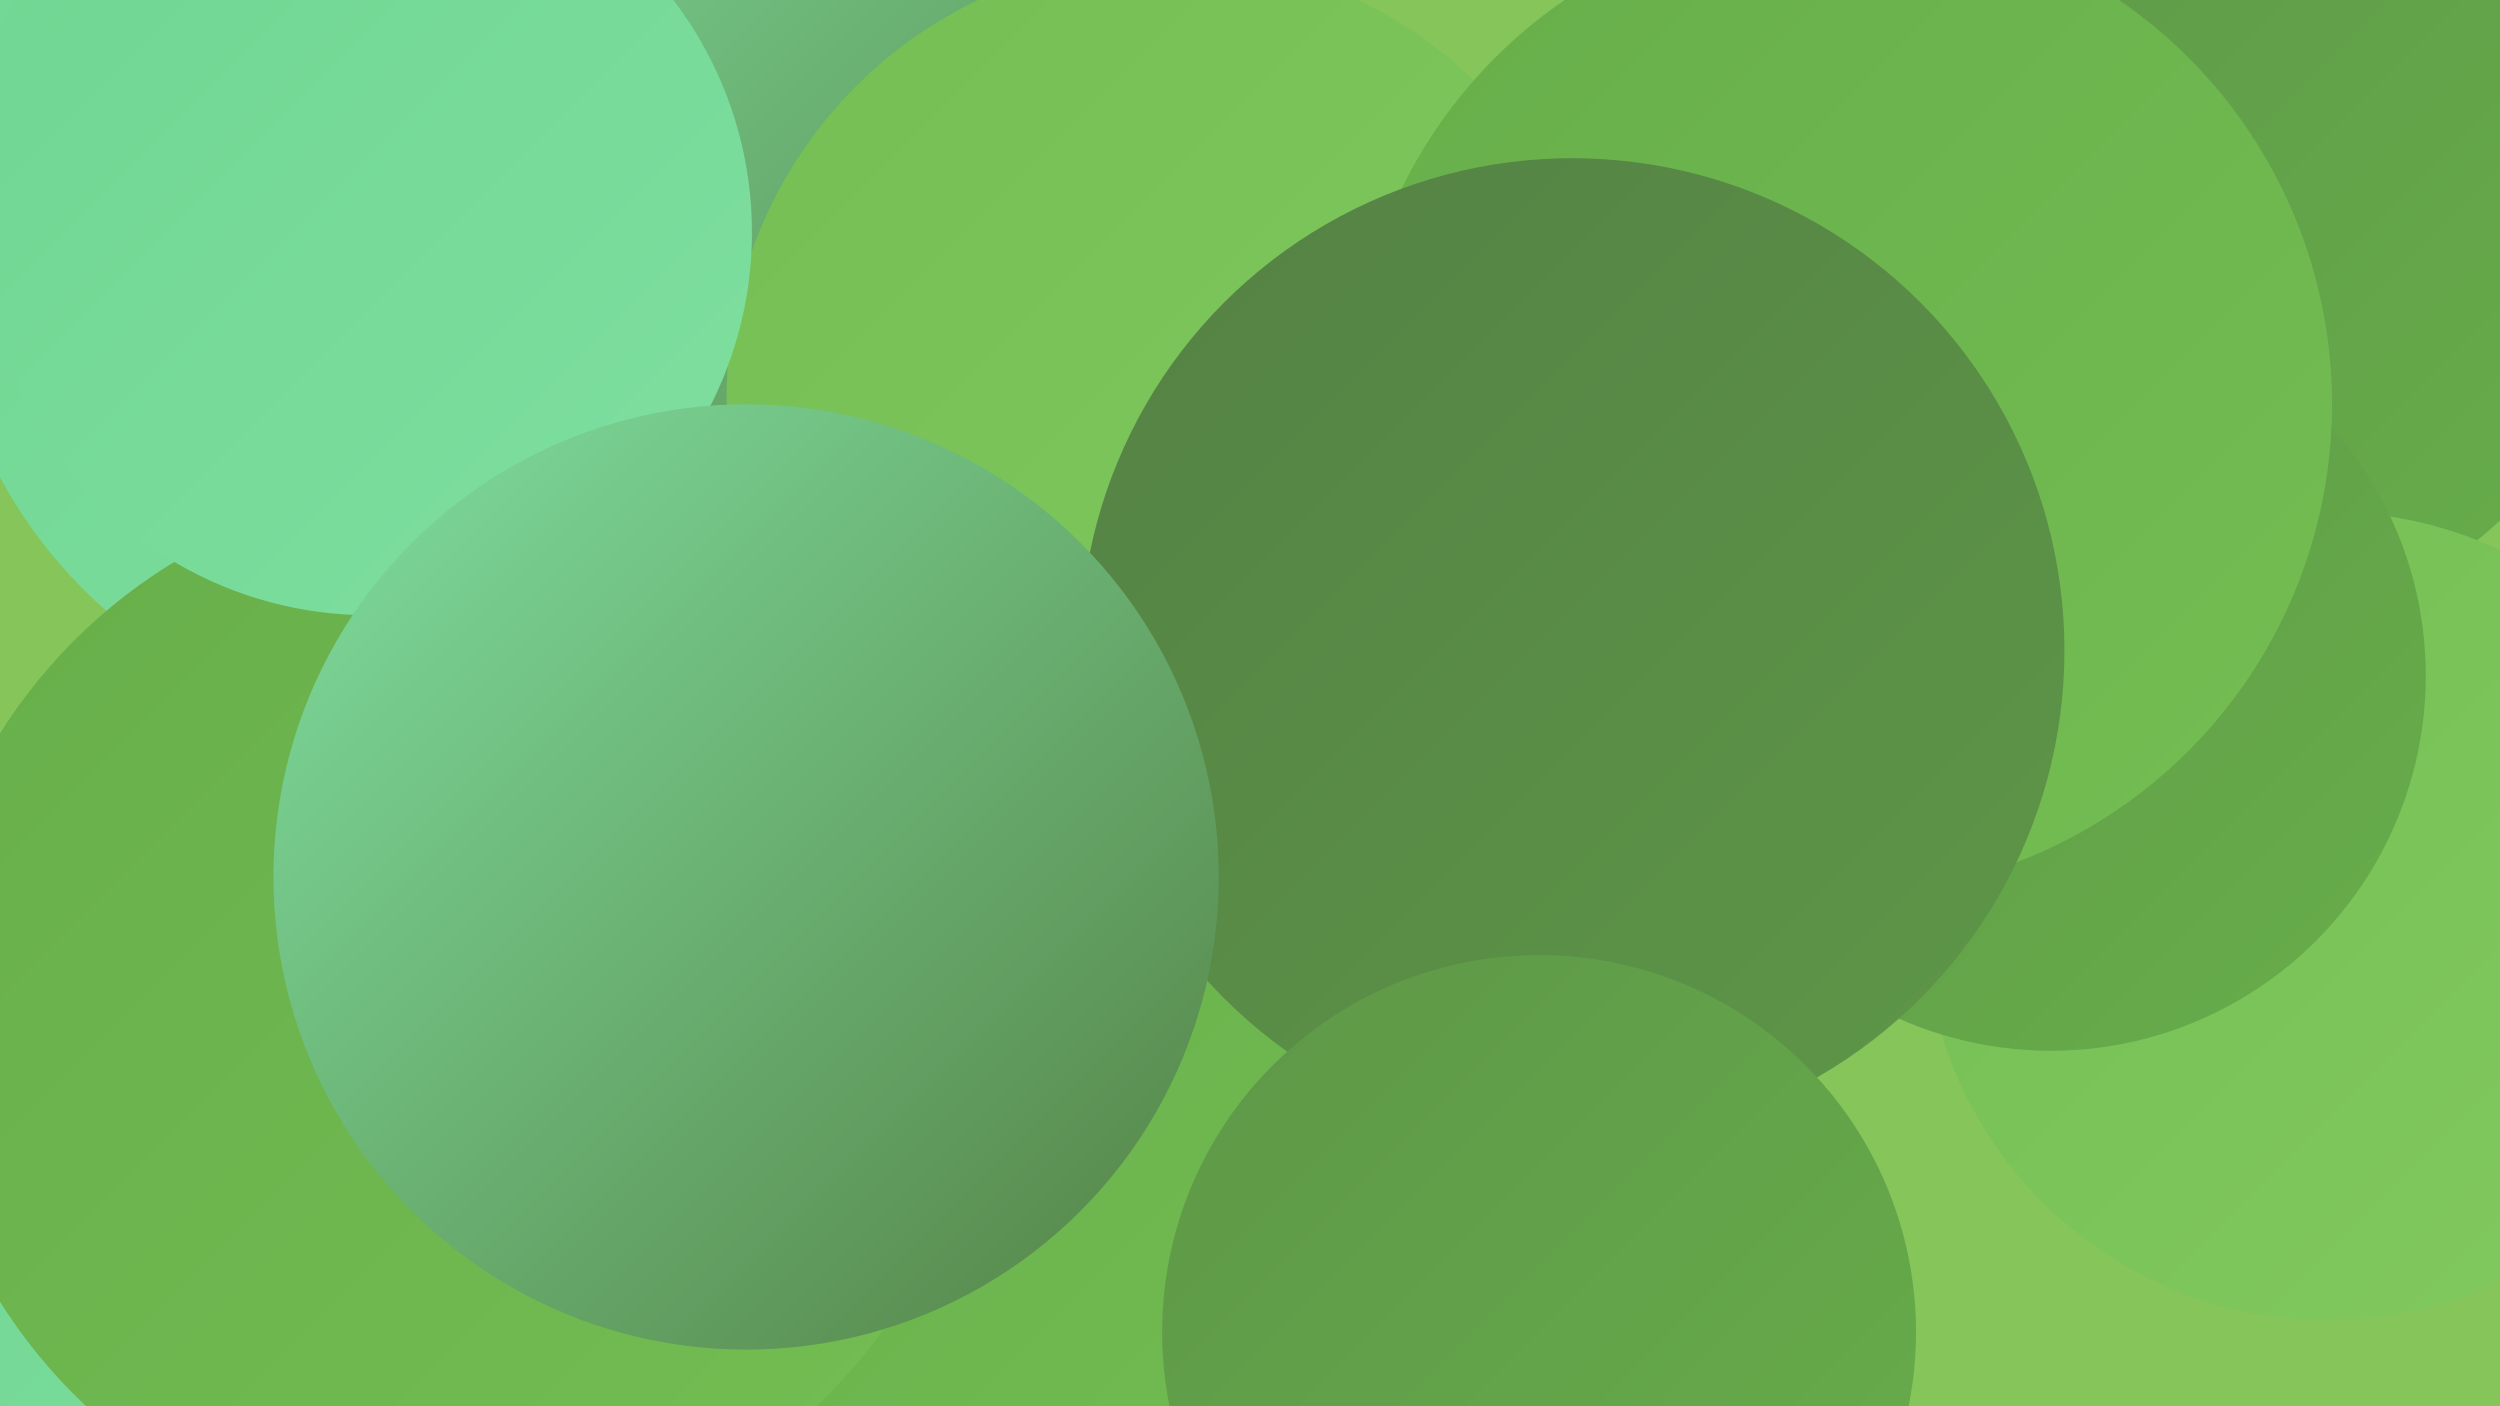
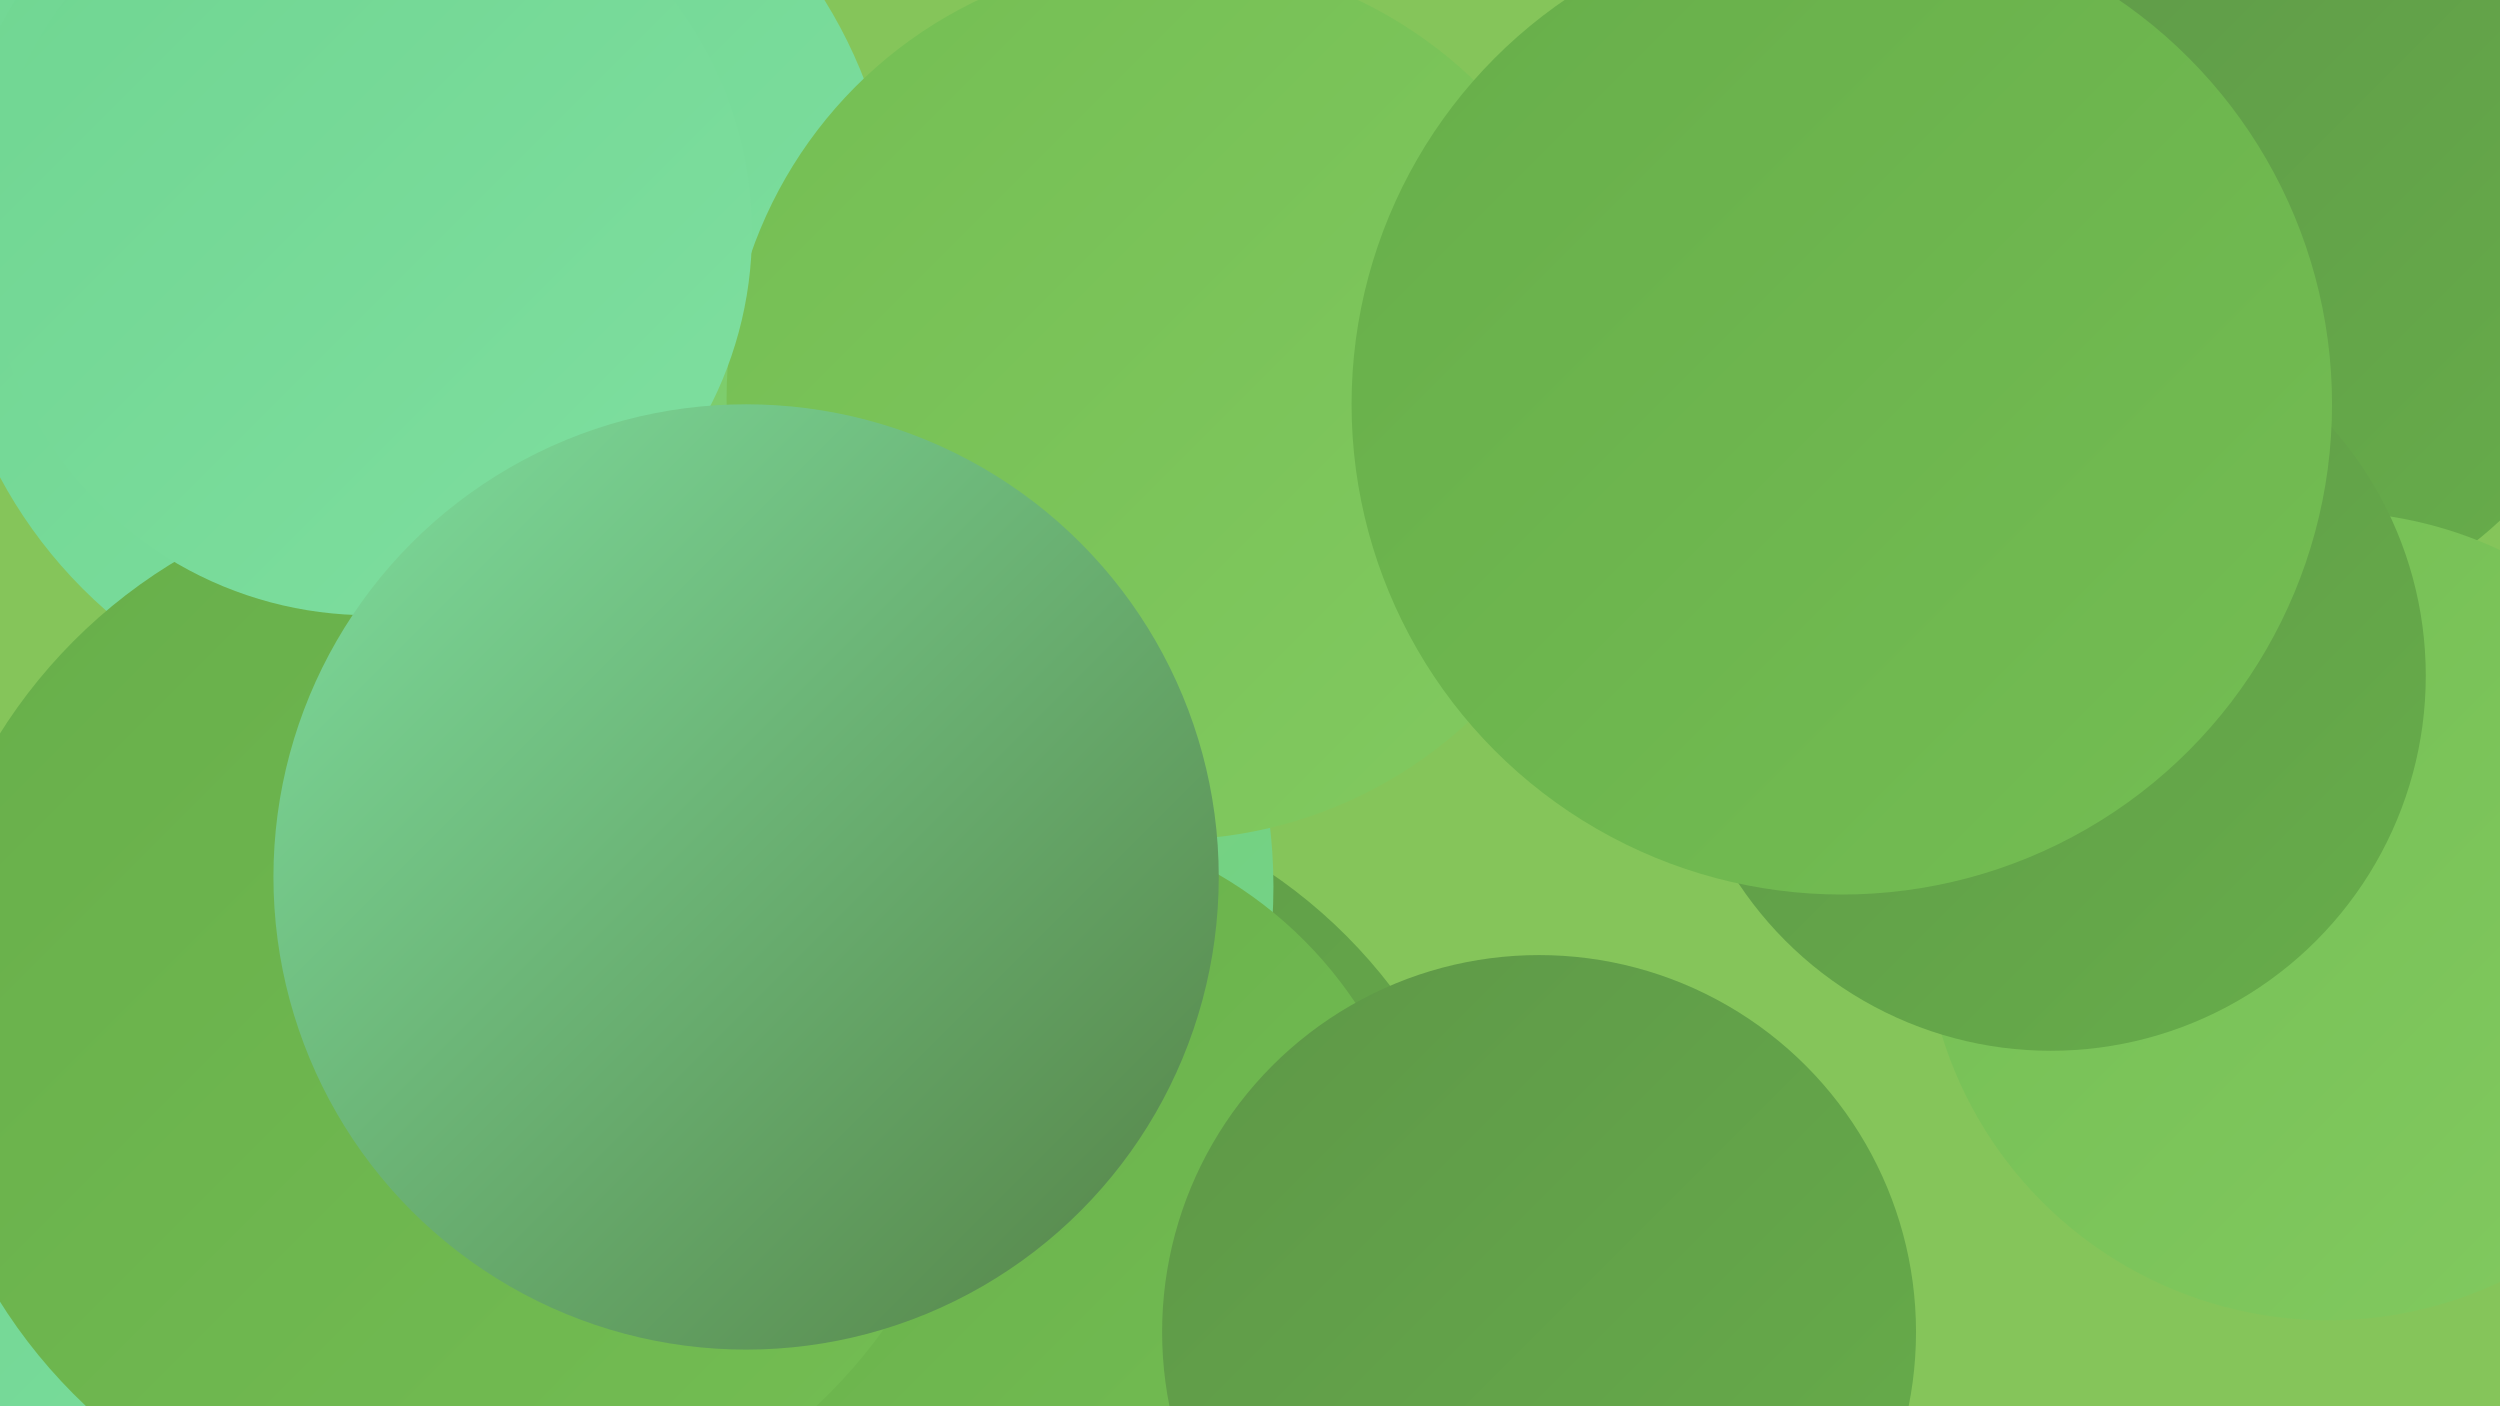
<svg xmlns="http://www.w3.org/2000/svg" width="1280" height="720">
  <defs>
    <linearGradient id="grad0" x1="0%" y1="0%" x2="100%" y2="100%">
      <stop offset="0%" style="stop-color:#548144;stop-opacity:1" />
      <stop offset="100%" style="stop-color:#5e9748;stop-opacity:1" />
    </linearGradient>
    <linearGradient id="grad1" x1="0%" y1="0%" x2="100%" y2="100%">
      <stop offset="0%" style="stop-color:#5e9748;stop-opacity:1" />
      <stop offset="100%" style="stop-color:#67ae4a;stop-opacity:1" />
    </linearGradient>
    <linearGradient id="grad2" x1="0%" y1="0%" x2="100%" y2="100%">
      <stop offset="0%" style="stop-color:#67ae4a;stop-opacity:1" />
      <stop offset="100%" style="stop-color:#74be53;stop-opacity:1" />
    </linearGradient>
    <linearGradient id="grad3" x1="0%" y1="0%" x2="100%" y2="100%">
      <stop offset="0%" style="stop-color:#74be53;stop-opacity:1" />
      <stop offset="100%" style="stop-color:#82ca60;stop-opacity:1" />
    </linearGradient>
    <linearGradient id="grad4" x1="0%" y1="0%" x2="100%" y2="100%">
      <stop offset="0%" style="stop-color:#82ca60;stop-opacity:1" />
      <stop offset="100%" style="stop-color:#6fd591;stop-opacity:1" />
    </linearGradient>
    <linearGradient id="grad5" x1="0%" y1="0%" x2="100%" y2="100%">
      <stop offset="0%" style="stop-color:#6fd591;stop-opacity:1" />
      <stop offset="100%" style="stop-color:#7fdfa0;stop-opacity:1" />
    </linearGradient>
    <linearGradient id="grad6" x1="0%" y1="0%" x2="100%" y2="100%">
      <stop offset="0%" style="stop-color:#7fdfa0;stop-opacity:1" />
      <stop offset="100%" style="stop-color:#548144;stop-opacity:1" />
    </linearGradient>
  </defs>
  <rect width="1280" height="720" fill="#85c55a" />
  <circle cx="1142" cy="119" r="202" fill="url(#grad1)" />
  <circle cx="501" cy="667" r="266" fill="url(#grad1)" />
  <circle cx="211" cy="568" r="279" fill="url(#grad5)" />
  <circle cx="1192" cy="469" r="207" fill="url(#grad3)" />
  <circle cx="183" cy="580" r="195" fill="url(#grad1)" />
  <circle cx="1050" cy="346" r="192" fill="url(#grad1)" />
  <circle cx="444" cy="600" r="241" fill="url(#grad3)" />
  <circle cx="160" cy="20" r="185" fill="url(#grad5)" />
  <circle cx="215" cy="129" r="244" fill="url(#grad5)" />
  <circle cx="382" cy="454" r="270" fill="url(#grad4)" />
-   <circle cx="376" cy="111" r="243" fill="url(#grad6)" />
  <circle cx="598" cy="204" r="226" fill="url(#grad3)" />
  <circle cx="943" cy="207" r="251" fill="url(#grad2)" />
  <circle cx="517" cy="632" r="213" fill="url(#grad2)" />
-   <circle cx="805" cy="333" r="252" fill="url(#grad0)" />
  <circle cx="788" cy="682" r="193" fill="url(#grad1)" />
  <circle cx="188" cy="518" r="187" fill="url(#grad4)" />
  <circle cx="231" cy="521" r="273" fill="url(#grad2)" />
  <circle cx="189" cy="119" r="196" fill="url(#grad5)" />
  <circle cx="382" cy="449" r="242" fill="url(#grad6)" />
</svg>